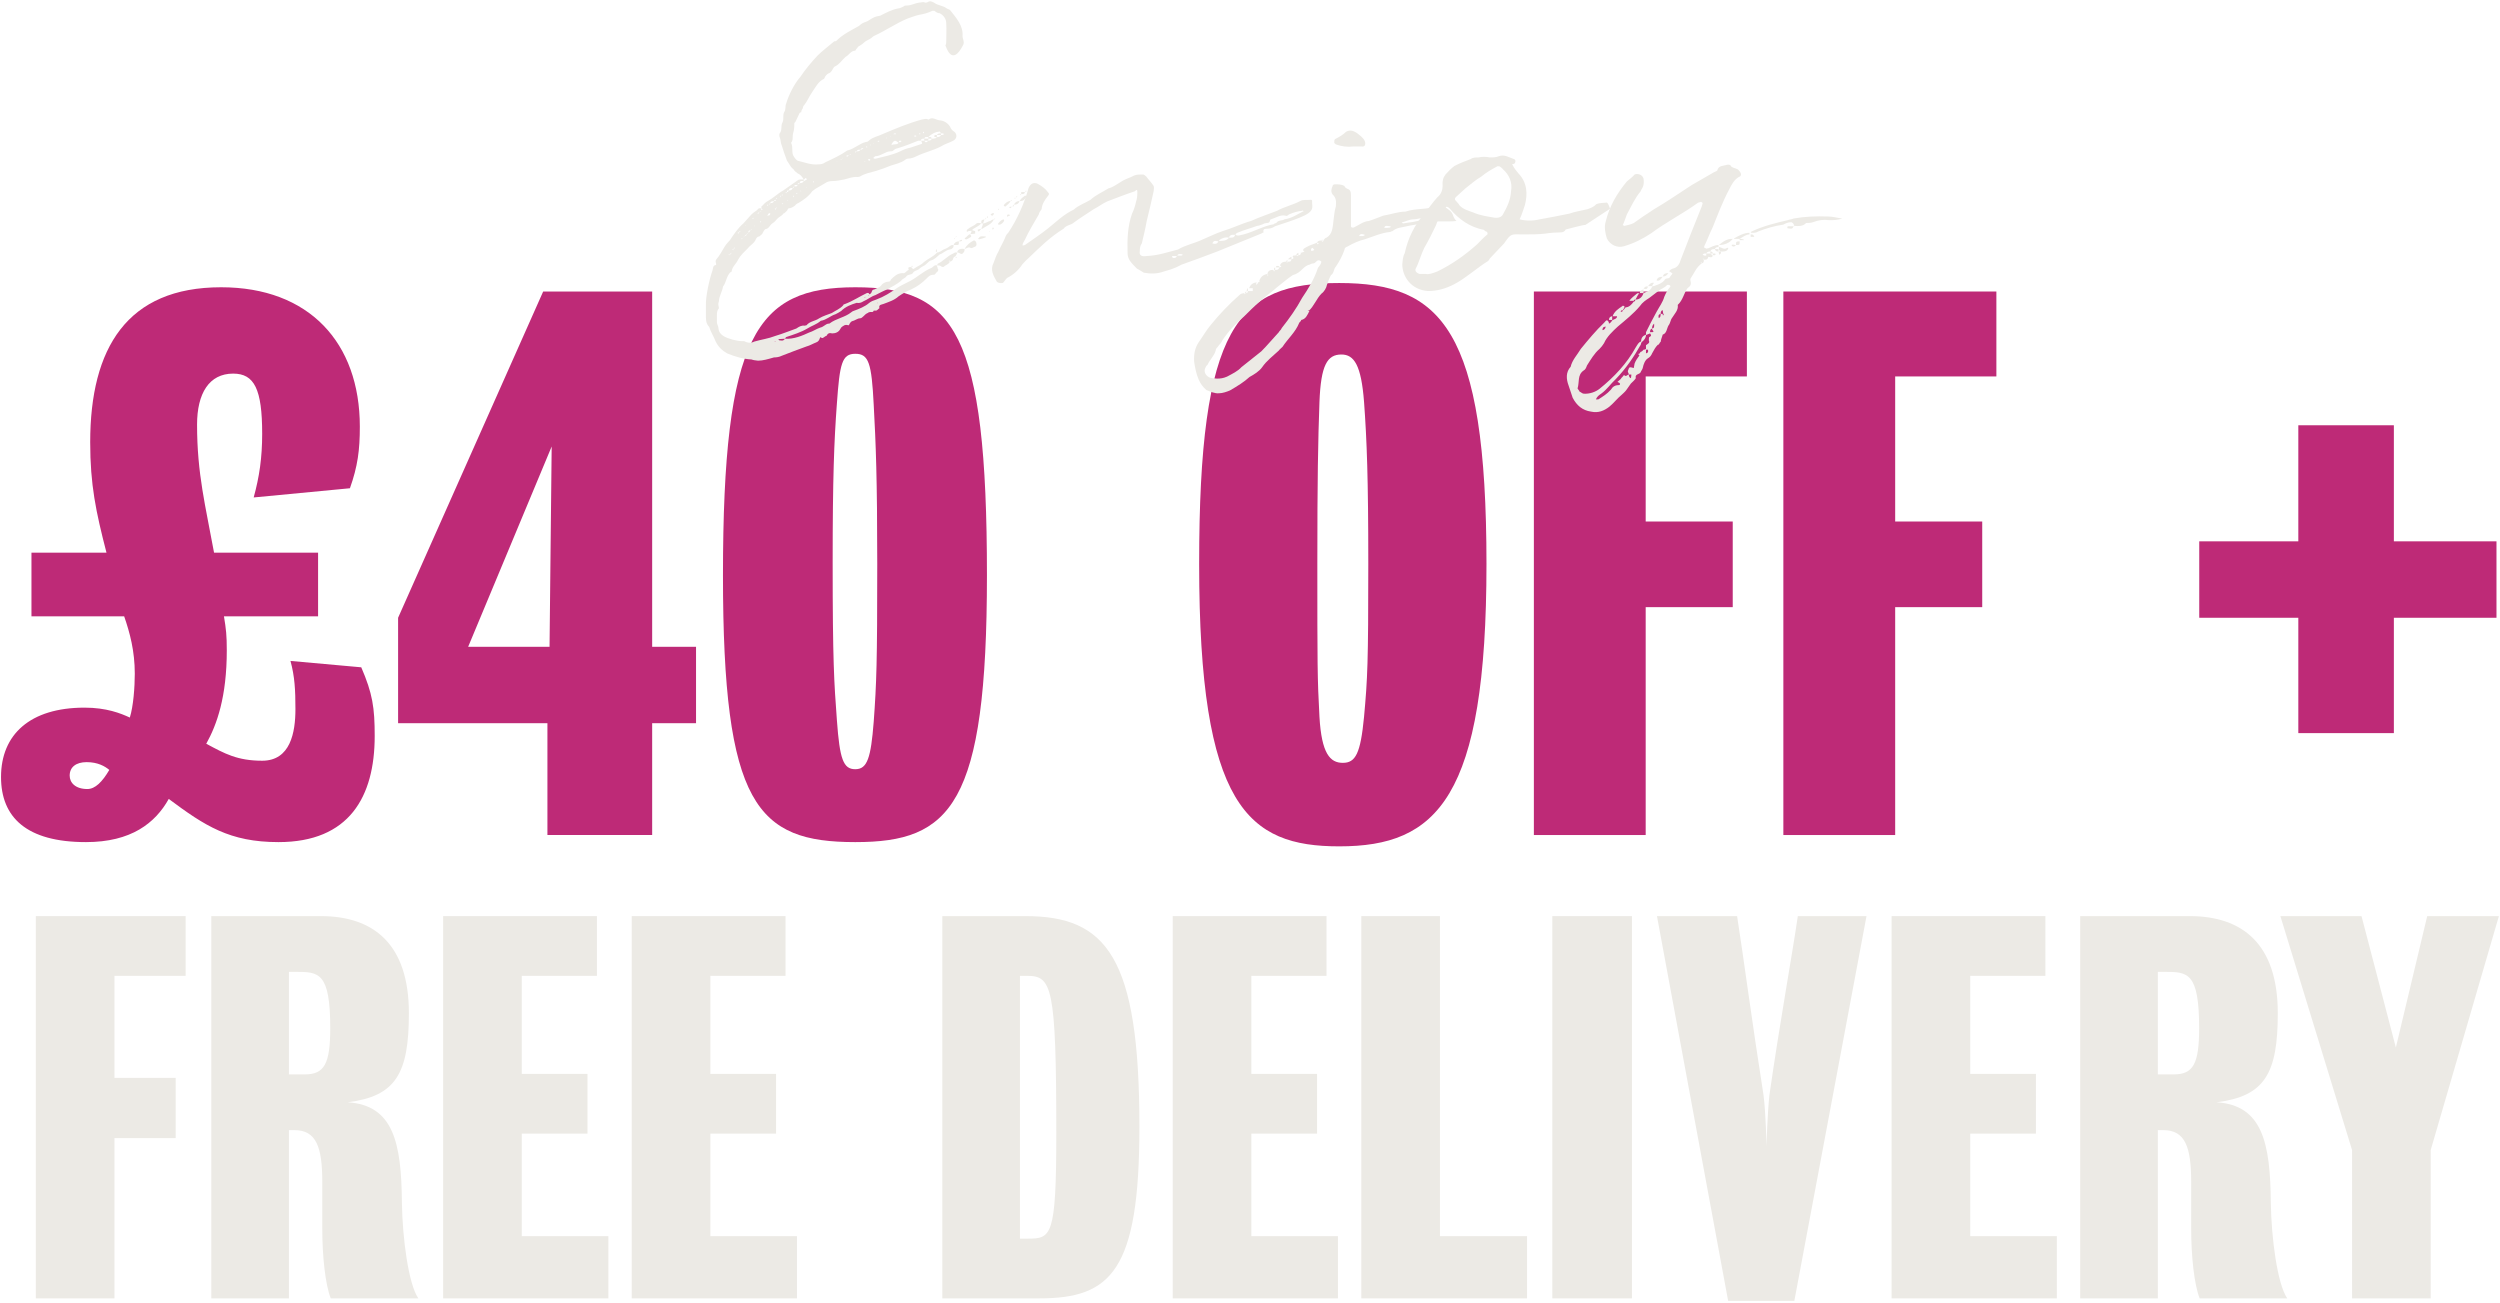
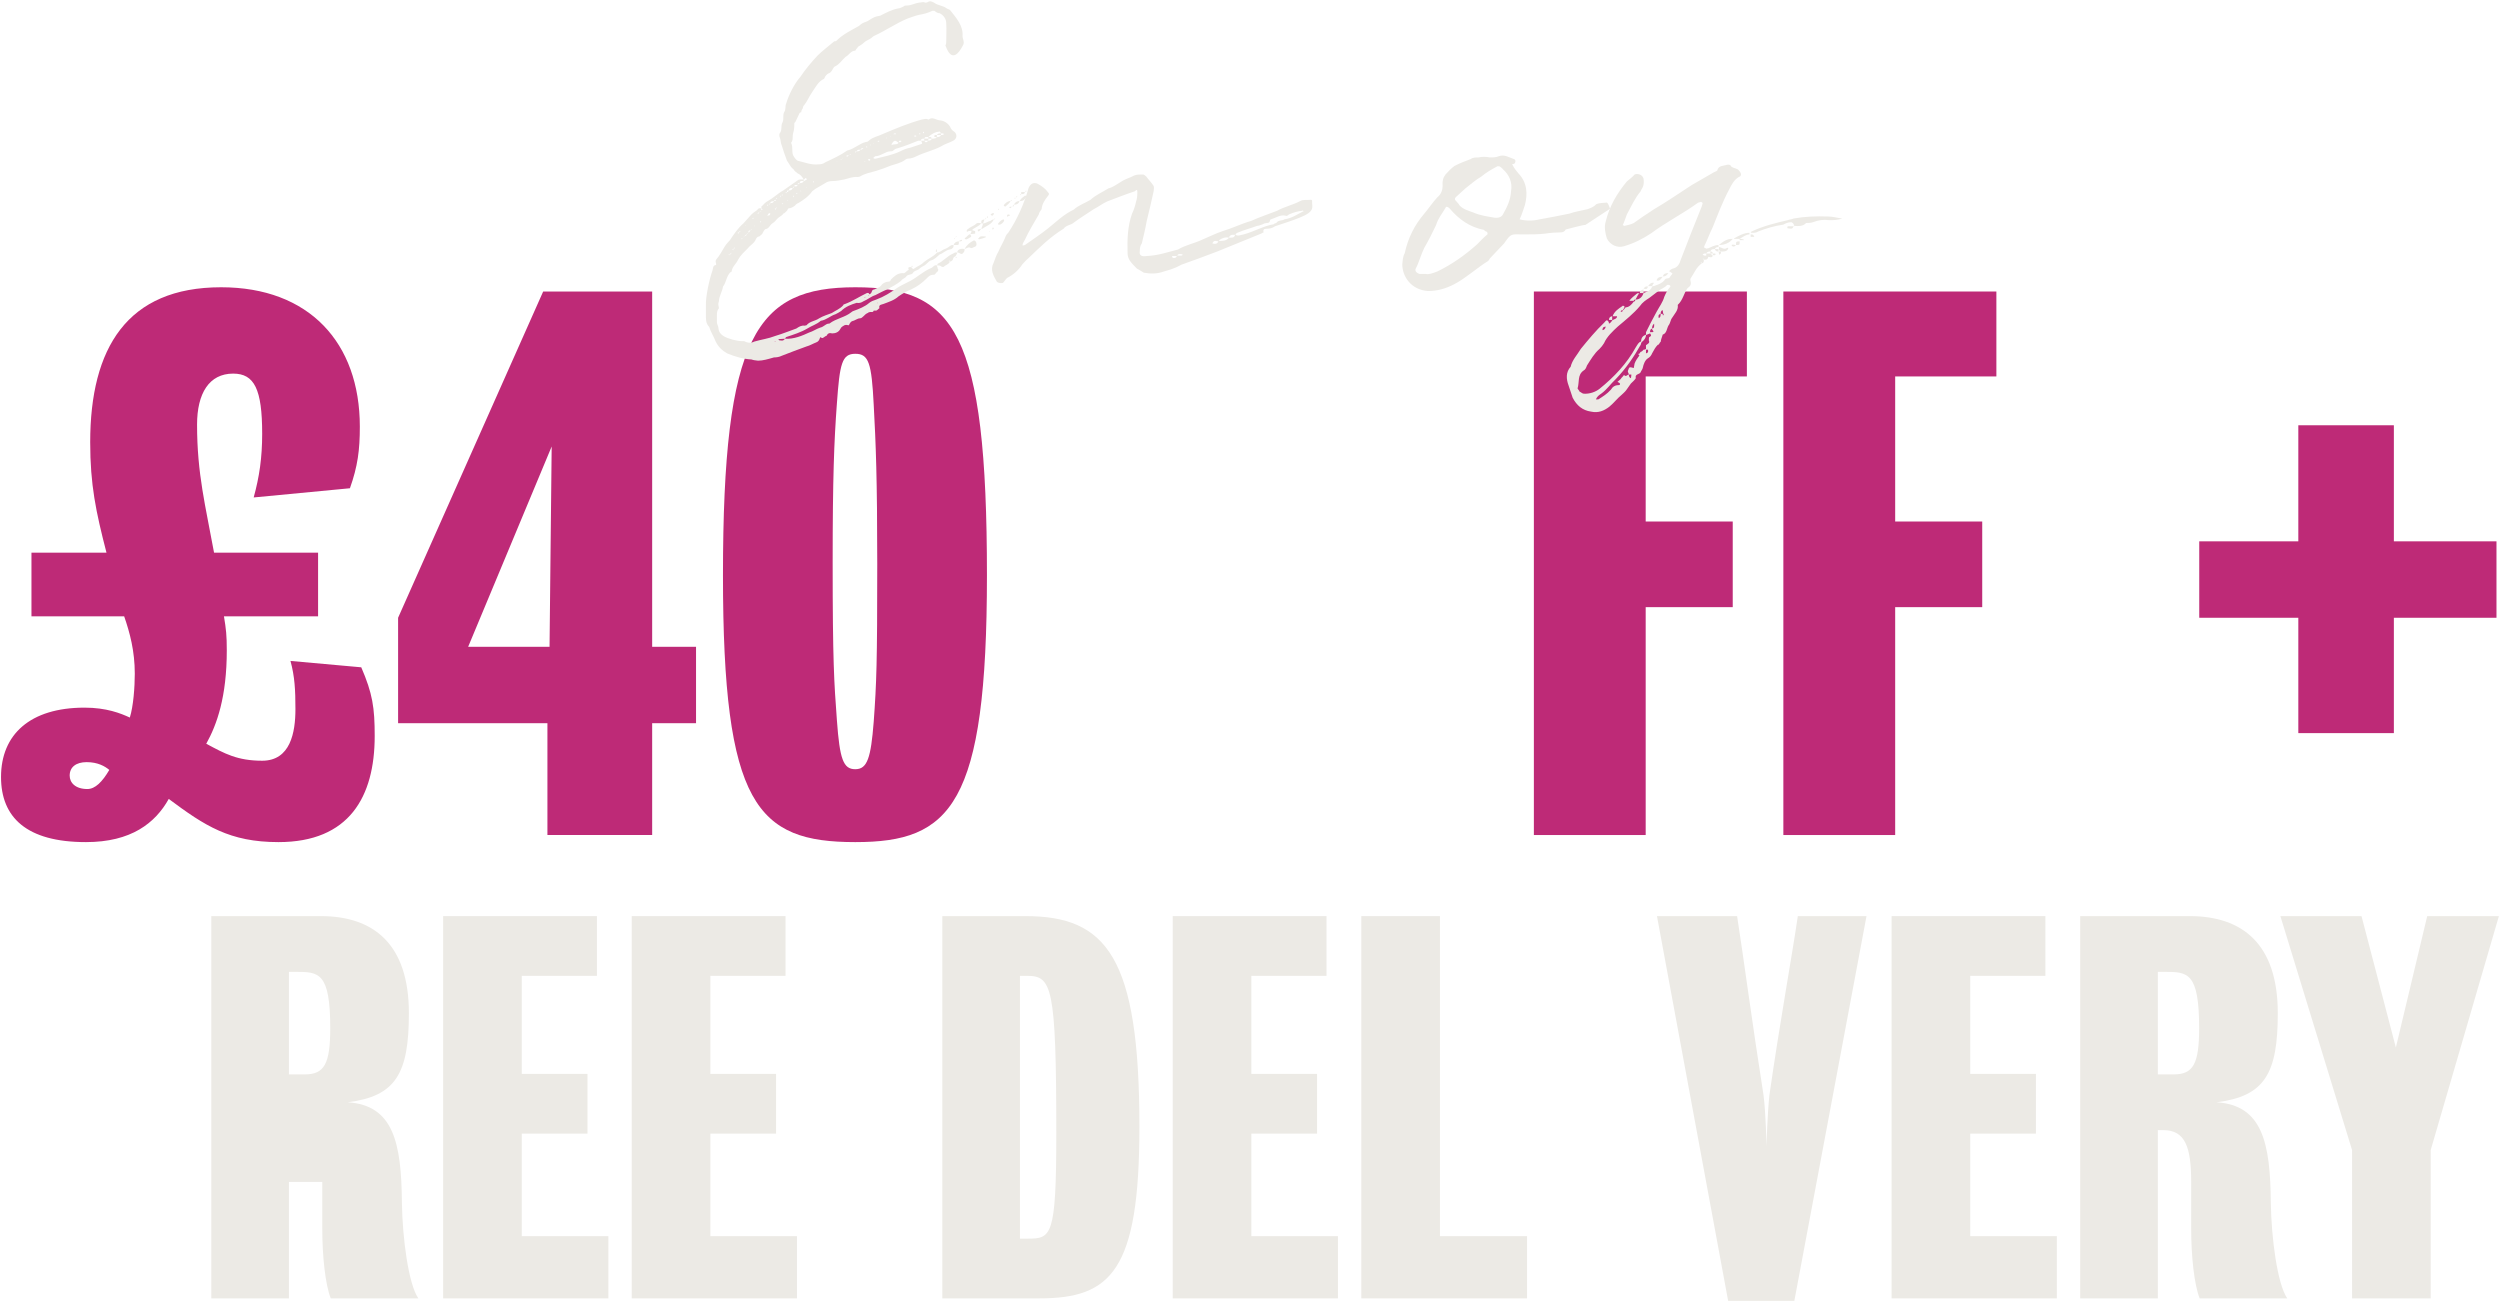
<svg xmlns="http://www.w3.org/2000/svg" width="491" height="256" viewBox="0 0 491 256" fill="none">
  <path d="M73.591 144.541C73.591 156.494 68.587 165.39 54.688 165.39C45.097 165.39 40.232 162.193 33.144 156.911C30.503 161.637 25.777 165.39 16.881 165.39C5.206 165.39 0.202 160.525 0.202 152.603C0.202 144.263 5.901 138.981 16.603 138.981C20.912 138.981 23.692 140.093 25.499 140.927C26.194 138.703 26.472 134.95 26.472 132.31C26.472 127.862 25.499 124.248 24.387 121.051H6.179V108.542H20.912C18.827 100.48 17.715 95.198 17.715 86.859C17.715 68.373 24.943 56.419 43.429 56.419C60.664 56.419 70.672 67.261 70.672 83.801C70.672 88.388 70.255 91.585 68.726 95.893L49.823 97.7C50.935 93.669 51.491 89.917 51.491 85.191C51.491 76.434 49.962 73.376 45.792 73.376C41.066 73.376 38.703 77.268 38.703 83.384C38.703 93.114 40.371 99.368 42.039 108.542H62.471V121.051H43.985C44.402 123.553 44.541 124.804 44.541 127.723C44.541 136.896 42.595 142.317 40.51 146.07C44.124 148.016 46.626 149.406 51.491 149.406C57.05 149.406 58.023 143.846 58.023 139.259C58.023 135.506 57.884 132.866 57.05 129.808L70.95 131.059C73.174 136.201 73.591 138.981 73.591 144.541ZM21.468 151.213C20.634 150.518 19.244 149.684 17.02 149.684C14.935 149.684 13.684 150.657 13.684 152.325C13.684 153.714 14.796 154.965 17.159 154.965C18.688 154.965 20.078 153.576 21.468 151.213Z" fill="#BE2A77" />
  <path d="M136.702 142.039H128.085V164H107.514V142.039H78.186V121.329L106.68 57.253H128.085V127.028H136.702V142.039ZM108.348 87.693L91.946 127.028H107.931L108.348 87.693Z" fill="#BE2A77" />
  <path d="M193.836 112.989C193.836 158.162 186.747 165.39 167.983 165.39C148.663 165.39 141.991 158.162 141.991 112.989C141.991 65.871 148.524 56.419 167.983 56.419C187.442 56.419 193.836 65.176 193.836 112.989ZM172.292 110.766C172.292 93.947 172.014 87.137 171.597 79.492C171.18 71.291 170.624 69.485 167.983 69.485C165.342 69.485 164.925 71.43 164.369 79.214C163.813 86.72 163.535 93.808 163.535 110.488C163.535 129.947 163.813 133.977 164.369 141.483C164.925 149.128 165.62 151.074 167.983 151.074C170.346 151.074 171.041 148.85 171.597 141.761C172.153 134.116 172.292 130.225 172.292 110.766Z" fill="#BE2A77" />
-   <path d="M291.944 110.766C291.944 156.772 282.215 166.224 263.034 166.224C245.104 166.224 235.513 158.44 235.513 110.766C235.513 63.925 243.019 55.585 263.034 55.585C283.049 55.585 291.944 64.62 291.944 110.766ZM268.733 110.766C268.733 93.947 268.455 86.581 267.899 78.936C267.343 71.709 265.953 69.624 263.451 69.624C260.671 69.624 259.42 71.709 259.142 78.936C258.864 86.581 258.725 94.086 258.725 110.766C258.725 130.225 258.725 133.282 259.142 140.788C259.559 148.016 261.227 149.823 263.729 149.823C266.231 149.823 267.204 148.016 267.899 140.788C268.594 133.143 268.733 130.225 268.733 110.766Z" fill="#BE2A77" />
  <path d="M343.088 73.932H323.212V102.426H340.309V119.244H323.212V164H301.252V57.253H343.088V73.932Z" fill="#BE2A77" />
  <path d="M392.089 73.932H372.213V102.426H389.309V119.244H372.213V164H350.252V57.253H392.089V73.932Z" fill="#BE2A77" />
  <path d="M490.309 121.329H470.155V143.985H451.391V121.329H431.932V106.318H451.391V83.523H470.155V106.318H490.309V121.329Z" fill="#BE2A77" />
-   <path d="M36.459 191.656H22.48V211.695H34.503V223.523H22.48V255H7.035V179.925H36.459V191.656Z" fill="#ECEAE5" />
-   <path d="M64.86 201.92C64.86 190.971 62.611 190.874 58.115 190.874H56.746V211.011H59.874C63.687 211.011 64.86 208.958 64.86 201.92ZM82.162 255H64.957C63.882 252.263 63.296 246.691 63.296 241.314V232.126C63.296 225.283 62.123 221.959 57.821 221.959H56.746V255H41.497V179.925H63.002C73.364 179.925 80.305 185.4 80.305 198.987C80.305 210.815 77.763 215.312 68.281 216.485C77.274 217.072 78.838 224.403 78.936 236.231C79.034 243.074 80.207 252.165 82.162 255Z" fill="#ECEAE5" />
+   <path d="M64.86 201.92C64.86 190.971 62.611 190.874 58.115 190.874H56.746V211.011H59.874C63.687 211.011 64.86 208.958 64.86 201.92ZM82.162 255H64.957C63.882 252.263 63.296 246.691 63.296 241.314V232.126H56.746V255H41.497V179.925H63.002C73.364 179.925 80.305 185.4 80.305 198.987C80.305 210.815 77.763 215.312 68.281 216.485C77.274 217.072 78.838 224.403 78.936 236.231C79.034 243.074 80.207 252.165 82.162 255Z" fill="#ECEAE5" />
  <path d="M119.486 255H87.032V179.925H117.238V191.656H102.477V210.913H115.381V222.644H102.477V242.781H119.486V255Z" fill="#ECEAE5" />
  <path d="M156.526 255H124.071V179.925H154.277V191.656H139.517V210.913H152.42V222.644H139.517V242.781H156.526V255Z" fill="#ECEAE5" />
  <path d="M223.782 221.275C223.782 249.624 218.21 255 204.134 255H185.072V179.925H201.397C217.331 179.925 223.782 187.941 223.782 221.275ZM207.457 222.644C207.457 193.611 206.578 191.656 201.69 191.656H200.321V243.27H201.788C206.48 243.27 207.457 242.976 207.457 222.644Z" fill="#ECEAE5" />
  <path d="M262.775 255H230.321V179.925H260.527V191.656H245.766V210.913H258.67V222.644H245.766V242.781H262.775V255Z" fill="#ECEAE5" />
  <path d="M299.912 255H267.36V179.925H282.805V242.781H299.912V255Z" fill="#ECEAE5" />
-   <path d="M320.518 255H304.877V179.925H320.518V255Z" fill="#ECEAE5" />
  <path d="M366.582 179.925L352.408 255.489H339.407L325.428 179.925H341.167C342.34 187.355 344.197 201.431 346.347 215.019C346.836 218.733 346.934 225.087 346.934 225.087C346.934 225.087 347.13 218.44 347.521 215.019C349.476 201.333 352.017 187.355 353.092 179.925H366.582Z" fill="#ECEAE5" />
  <path d="M403.964 255H371.51V179.925H401.716V191.656H386.955V210.913H399.858V222.644H386.955V242.781H403.964V255Z" fill="#ECEAE5" />
  <path d="M431.912 201.92C431.912 190.971 429.664 190.874 425.167 190.874H423.799V211.011H426.927C430.739 211.011 431.912 208.958 431.912 201.92ZM449.215 255H432.01C430.935 252.263 430.348 246.691 430.348 241.314V232.126C430.348 225.283 429.175 221.959 424.874 221.959H423.799V255H408.549V179.925H430.055C440.417 179.925 447.357 185.4 447.357 198.987C447.357 210.815 444.816 215.312 435.334 216.485C444.327 217.072 445.891 224.403 445.989 236.231C446.087 243.074 447.26 252.165 449.215 255Z" fill="#ECEAE5" />
  <path d="M490.781 179.925L477.389 225.869V255H461.944V225.869L447.867 179.925H463.801L470.546 205.732L476.705 179.925H490.781Z" fill="#ECEAE5" />
  <path d="M149.762 41.24C149.682 41.08 149.682 40.92 149.522 40.92C149.522 40.76 149.522 40.44 149.682 40.44C150.002 40.12 150.322 39.72 150.802 39.48C151.842 38.92 152.802 37.96 153.842 37.4L156.802 35.32C157.042 35.24 157.362 35.24 157.842 35.24C157.522 34.68 157.202 34.28 156.642 34.04C156.322 33.8 156.002 33.56 155.842 33.24C155.362 32.92 155.202 32.52 154.882 32.04L154.562 31.56C154.162 30.52 153.842 29.56 153.522 28.52C153.282 28.04 153.362 27.4 153.122 26.92C153.042 26.76 153.042 26.36 153.122 26.2C153.682 25.56 153.282 24.76 153.682 24.04C154.002 23.4 153.682 22.68 154.002 22.04C154.402 21.48 154.162 20.84 154.402 20.36C154.882 18.68 156.002 16.44 157.202 15.08C158.162 13.64 159.362 12.2 160.562 10.92C161.522 9.96 162.722 9.08 163.842 8.12C163.922 8.12 164.242 8.12 164.322 7.96C165.602 6.68 167.202 5.96 168.722 5.08C169.202 4.6 169.602 4.44 170.082 4.28C170.562 4.12 170.882 3.8 171.362 3.56C171.922 3.24 172.402 3.16 172.882 3.08C174.002 2.52 175.122 1.88 176.482 1.64C176.802 1.64 177.122 1.4 177.522 1.24C177.602 1.08 177.922 1.08 178.162 1.08C178.962 1.08 179.762 0.6 180.482 0.52C180.962 0.52 181.282 0.28 181.682 0.52C181.762 0.52 182.002 0.52 182.162 0.44C182.642 0.12 182.962 0.28 183.442 0.52C184.162 1.08 185.202 1.08 185.922 1.64C186.162 1.8 186.562 1.88 186.642 2.04C187.842 3.56 189.202 5.08 189.042 7.08C189.042 7.64 189.442 8.12 189.202 8.76C186.962 13.24 185.842 9.24 185.682 8.92C185.842 8.68 185.842 8.28 185.842 8.12C185.842 6.92 185.922 5.8 185.842 4.6C185.842 3.8 185.442 3.08 184.562 2.6C184.162 2.6 183.922 2.44 183.522 2.12H183.122C182.322 2.52 181.442 2.76 180.482 2.92C179.762 3.08 178.962 3.4 178.242 3.64C175.922 4.6 173.922 6.04 171.602 7.08C171.282 7.32 170.962 7.64 170.562 7.8C170.242 7.96 169.922 8.12 169.602 8.44C169.362 8.68 168.962 8.92 168.562 9.16C168.482 9.16 168.402 9.48 168.242 9.56C168.082 9.64 168.082 9.96 167.922 9.96C167.122 9.96 166.722 10.84 166.082 11.16C165.362 11.8 164.882 12.6 164.082 13C163.842 13.08 163.682 13.32 163.602 13.48C163.442 13.8 163.202 14.2 162.882 14.36C162.562 14.44 162.322 14.68 162.082 15C162.082 15.08 161.922 15.32 161.842 15.48C160.722 15.96 160.162 17.16 159.442 18.2C158.882 19 158.562 19.88 157.922 20.68C157.842 20.68 157.682 21 157.682 21.24C157.522 21.48 157.362 21.72 157.362 22.04C157.362 22.04 157.202 22.04 157.042 22.2L156.322 23.72C156.322 23.88 156.002 24.12 156.002 24.2C156.002 24.68 156.002 25.16 155.922 25.56C155.842 25.88 155.682 26.36 155.682 26.92C155.682 27.24 155.682 27.72 155.362 28.04C155.842 28.92 155.362 30.04 155.922 30.76C156.162 31.16 156.402 31.4 156.642 31.56C158.002 31.88 159.362 32.44 160.722 32.28C161.202 32.28 161.682 32.2 162.082 31.88C163.602 31.16 165.042 30.52 166.402 29.56C167.842 29.24 168.722 28.2 170.082 27.88C170.402 27.88 170.562 27.72 170.722 27.56C171.442 26.92 172.482 26.76 173.282 26.36C175.922 25.24 178.402 24.2 181.042 23.48C181.522 23.4 181.922 23.24 182.322 23.48H182.402C183.122 22.84 183.922 23.64 184.642 23.64C185.442 23.72 186.162 24.2 186.562 24.84C186.802 25.4 187.042 25.64 187.442 25.88C188.002 26.36 188.002 27.24 187.202 27.64C186.482 28.04 185.522 28.28 184.802 28.76C183.282 29.56 181.682 29.88 180.002 30.68C179.522 30.92 178.962 31.16 178.242 31.16C178.002 31.24 177.922 31.24 177.762 31.4C176.882 32.04 175.922 32.2 174.962 32.52C174.002 32.92 173.122 33.24 172.082 33.56C170.962 33.88 169.922 34.04 168.882 34.68C168.562 34.76 168.482 34.76 168.402 34.76C167.442 34.68 166.562 35.08 165.842 35.24C165.042 35.4 164.242 35.56 163.442 35.56C162.882 35.56 162.402 35.72 162.082 35.96L160.162 37.08L159.522 37.56C158.802 38.6 157.842 39.24 156.802 39.88C156.562 39.96 156.322 40.12 156.162 40.36C155.842 40.6 155.362 40.92 154.882 40.92C154.802 40.92 154.642 41.24 154.562 41.4C154.322 41.56 154.162 41.88 153.842 41.96C153.682 42.28 153.282 42.44 152.882 42.76C152.482 43.08 152.162 43.64 151.682 43.88C151.122 44.28 151.042 44.92 150.322 45C150.162 45.08 150.002 45.4 149.842 45.64C149.762 45.96 149.522 46.12 149.122 46.44C148.882 46.44 148.642 46.6 148.482 46.92C148.162 47.8 147.362 48.12 146.882 48.76C146.162 49.48 145.442 50.12 144.962 51C144.642 51.8 143.842 52.28 143.682 53.32C143.682 53.4 143.602 53.4 143.442 53.48C142.642 54.28 142.642 55.48 142.002 56.28C141.842 57.32 141.202 58.2 141.202 59.16C140.962 59.72 141.122 60.04 141.202 60.52C140.802 61 140.802 61.48 140.802 61.96V63.32C140.802 63.72 141.122 64.04 141.122 64.6C141.202 65.24 141.602 65.72 142.162 66.04C142.962 66.52 144.722 67 145.682 67H146.162C146.882 67.4 147.522 67.4 148.162 67.08C149.522 66.68 150.882 66.52 152.322 65.96C153.682 65.56 155.042 65 156.402 64.52C156.882 64.2 157.362 63.88 158.002 63.96C158.162 63.96 158.322 63.88 158.402 63.88C159.042 63.08 160.082 63.08 160.882 62.52C161.682 62.04 162.562 61.8 163.362 61.48C164.082 61 164.962 60.68 165.602 59.96C165.602 59.8 165.842 59.72 165.922 59.72C167.442 59.16 168.882 58.2 170.242 57.56C170.482 57.48 170.722 57.56 170.722 57.8C171.282 57.64 171.122 57.16 171.442 56.92C171.922 56.84 172.242 56.52 172.642 56.44C172.882 56.28 173.122 56.04 173.282 55.8C173.602 55.56 174.002 55.32 174.482 55.32C174.802 55.32 174.882 55.16 174.962 54.92C175.602 54.28 176.242 53.64 177.282 53.64C177.762 53.8 178.002 53.16 178.482 53C178.162 52.28 178.802 52.52 178.962 52.44C179.122 52.76 179.442 52.92 179.522 52.76C180.162 52.28 180.962 52.04 181.442 51.48C182.322 50.76 183.282 50.44 184.002 49.64C184.162 49.48 184.322 49.64 184.482 49.48C184.802 49.4 185.202 49 185.522 48.92C186.002 48.76 186.322 48.52 186.642 48.28C186.802 48.12 187.042 48.12 187.282 48.12C187.282 48.44 187.282 48.6 187.042 48.76C186.962 48.92 186.642 49 186.482 49C185.682 49.16 185.202 49.8 184.562 49.96C184.002 50.44 183.522 51 182.802 51.16C182.322 51.32 181.922 52.04 181.282 52.28C180.962 52.44 180.642 52.68 180.402 52.92C180.002 53.16 179.522 53.16 179.282 53.64C178.962 54.04 178.402 53.8 178.002 54.28C177.762 54.68 177.282 54.68 176.962 55.16C176.162 55.8 175.282 56.28 174.242 56.84C173.442 57.16 172.722 57.56 171.922 57.96C171.122 58.2 170.402 58.84 169.602 59.16C169.122 59.48 168.722 59.56 168.242 59.48C167.202 59.8 166.082 60.2 165.202 61.08C164.882 61.32 164.402 61.56 164.082 61.72C163.042 62.04 162.322 62.84 161.202 63C160.402 63.72 159.442 63.96 158.562 64.52C157.362 65.24 155.842 65.72 154.402 66.2C154.322 66.2 154.322 66.36 154.162 66.52C155.842 66.68 157.682 65.88 158.882 65.32C159.682 65.08 160.322 64.6 161.042 64.36C161.842 64.2 162.242 63.48 162.882 63.56C164.242 62.52 165.922 62.36 167.202 61.32C167.362 61.16 167.442 61.16 167.602 61.08C168.722 60.68 169.922 60.2 170.722 59.48C171.122 59.16 171.602 59 172.082 58.84C173.602 58.28 174.882 57.48 176.242 56.52C176.962 56.04 177.922 55.64 178.802 55.16C180.162 54.44 181.282 53.32 182.802 52.68C183.282 52.52 183.442 51.96 184.002 52.12C184.002 52.28 184.162 52.52 184.162 52.76C184.322 52.92 184.322 53 184.162 53.32C183.922 53.4 183.682 53.96 183.442 53.96C182.642 53.96 182.402 54.28 182.002 54.68C181.122 55.56 180.162 56.28 178.962 56.84C178.162 57.16 177.282 57.64 176.482 58.2C175.602 59 174.482 59.32 173.442 59.72C173.282 59.8 172.482 59.8 172.722 60.52C172.482 60.68 172.242 61.08 171.922 61H171.602C171.442 61.48 171.122 61.16 170.722 61.32C170.562 61.32 170.482 61.48 170.402 61.48C169.762 61.72 169.442 62.52 168.882 62.52C168.402 62.52 167.842 63 167.362 63.08C167.122 63.16 166.882 63.48 166.722 63.88C166.402 63.88 166.242 63.72 165.842 63.88C165.602 64.04 165.202 64.2 165.042 64.6C164.722 65.24 164.082 65.48 163.442 65.48C162.882 65.32 162.562 65.48 162.322 65.96C161.922 66.04 161.682 66.52 161.362 66.36C161.202 66.2 161.042 66.2 161.042 66.36C160.882 66.84 160.722 67.08 160.322 67.24C159.682 67.48 159.042 67.88 158.402 68.04C156.802 68.6 155.202 69.24 153.522 69.88C153.042 70.12 152.482 70.2 152.002 70.2C150.882 70.52 149.842 70.84 148.882 70.84C148.322 70.76 148.002 70.76 147.602 70.6C146.002 70.52 144.322 70.04 142.802 69.4C141.842 68.84 141.122 68.2 140.562 67.08C140.162 66.04 139.602 65.24 139.282 64.2C138.562 63.48 138.642 62.52 138.642 61.72V59.96C138.562 58.44 139.282 54.92 139.922 53.16C140.082 52.76 139.922 52.12 140.642 52.04V51.8C140.562 51.48 140.482 51.32 140.642 51C141.282 50.28 141.842 49.24 142.322 48.44C142.642 47.88 143.122 47.48 143.362 47.16C144.162 45.96 144.962 44.76 146.002 43.88L147.362 42.36C147.682 41.96 148.242 41.56 148.722 41.24C148.882 40.92 149.122 40.84 149.522 40.92V41.24H149.762ZM171.922 30.68C171.922 30.68 171.762 30.76 171.602 30.92C171.602 30.92 171.442 31.08 171.602 31.08C171.602 31.08 171.602 31.16 171.762 31.16H172.002C173.602 30.76 175.282 30.44 176.802 29.72C177.442 29.4 178.002 29.16 178.802 29L180.962 28.28C181.282 28.2 180.962 27.88 180.962 27.72C180.802 27.72 180.802 27.64 180.802 27.64H180.322C178.962 28.2 177.522 28.76 176.162 29.16C175.922 29.16 175.602 29.4 175.442 29.56C175.282 29.72 175.122 29.72 174.882 29.72C173.922 29.72 172.962 30.68 171.922 30.68ZM186.322 51.32C186.482 51.32 186.482 51.32 186.562 51.4C186.322 51.96 185.682 52.04 185.282 52.44C185.202 52.44 184.962 52.44 184.802 52.28C184.562 52.12 184.322 52.12 184.002 52.12C184.002 52.04 184.162 51.96 184.162 51.8C185.282 51.32 186.002 50.28 187.202 49.8C187.442 49.64 187.682 49.48 188.002 49.64C188.002 49.8 187.842 49.96 187.682 50.28C187.442 50.44 187.282 50.52 187.202 50.76C187.202 51 186.962 51.32 186.562 51.4C186.562 51.32 186.562 51 186.322 51.32ZM191.522 45.88C191.042 45.96 190.802 45.96 190.562 45.96C190.722 45.8 190.802 45.56 190.802 45.32C190.562 45.32 190.402 45.4 190.162 45.4C190.082 45.48 190.002 45.64 189.842 45.4C189.842 45.24 190.002 45 190.082 45C190.562 44.6 191.042 44.44 191.522 44.12C191.842 43.72 192.242 43.72 192.722 43.88C192.322 44.36 191.682 44.6 191.202 44.92C191.042 45 190.962 45.08 190.962 45.24C191.122 45.24 191.282 45.32 191.522 45.4V45.88ZM191.202 47.24C191.522 47.16 191.522 47.4 191.682 47.48C191.842 47.96 191.842 48.28 191.522 48.44C191.202 48.52 190.802 48.92 190.482 48.6C190.162 48.52 189.842 48.76 189.442 48.92C189.842 48.12 190.482 47.64 191.202 47.24ZM192.722 43.88C192.722 43.24 192.722 43.24 193.362 43.08C193.202 43.4 193.202 43.64 193.042 43.88C193.602 43.88 194.002 43.48 194.482 43.4C194.722 43.24 194.962 43.08 195.202 43.08C194.722 44.12 193.682 44.36 192.962 44.92H192.722C192.882 44.44 193.042 44.28 193.042 43.88H192.722ZM184.002 26.92C184.322 26.92 184.642 26.92 184.802 26.52H184.002C184.162 26.2 184.482 26.2 184.802 26.2C184.642 25.88 184.562 25.72 184.322 25.88C183.842 25.88 183.042 26.2 182.322 26.92C182.482 26.92 182.962 26.76 182.962 27.24C183.122 27.24 183.442 27.24 183.682 27.16C183.842 27.16 183.922 27 184.002 26.92H183.682C183.522 26.92 183.522 26.76 183.442 26.76C183.522 26.68 183.522 26.52 183.682 26.52H184.002V26.92ZM188.002 49.48C188.162 48.92 188.802 48.76 189.442 48.92C189.442 49.16 189.442 49.4 189.202 49.64C188.962 49.96 188.802 49.96 188.322 49.64C188.162 49.64 188.002 49.64 188.002 49.48ZM201.522 38.44L201.682 38.6C201.282 39.08 201.042 39.56 200.242 39.48C200.562 38.92 200.882 38.76 201.282 38.44H201.522ZM175.122 28.28V28.52C175.442 28.2 176.242 28.52 176.482 28.04C176.242 27.88 176.002 27.64 175.762 27.64C175.442 27.72 175.282 28.04 175.122 28.28ZM197.042 43.08C197.122 43.08 197.122 43.08 197.202 43.24V43.4C197.042 43.64 196.722 44.12 196.242 44.12H196.082L196.002 43.96C196.242 43.64 196.562 43.24 197.042 43.08ZM189.522 46.76C190.002 46.44 190.082 46.12 190.562 45.96C190.562 46.12 190.562 46.12 190.722 46.28C190.722 46.44 190.802 46.6 190.562 46.6C190.322 46.76 190.082 46.92 189.842 47H189.682C189.442 46.92 189.442 46.92 189.522 46.76ZM198.482 39.48C198.242 39.96 197.842 40.2 197.602 40.44C197.522 40.6 197.362 40.6 197.202 40.44C197.122 40.44 197.122 40.36 197.202 40.2C197.522 39.88 197.842 39.48 198.482 39.48ZM187.842 48.12H187.282C187.442 47.64 187.842 47.4 188.322 47.4C188.322 48.12 188.322 48.12 187.842 48.12ZM193.522 46.44H193.602V46.6C193.202 46.76 192.722 46.92 192.322 47H192.242C192.082 46.92 192.082 46.76 192.242 46.76C192.482 46.28 192.962 46.44 193.522 46.44ZM182.322 26.92C181.922 26.92 181.682 26.76 181.522 27.24H182.322V27.64C182.482 27.56 182.962 27.64 182.962 27.24H182.322V26.92ZM199.122 40.2C199.362 39.72 199.762 39.48 200.242 39.48C200.082 39.96 199.762 40.2 199.122 40.2ZM181.522 27.64V27.24C181.282 27.24 180.962 27.16 180.802 27.64H181.522C181.762 28.04 181.922 28.04 182.322 27.64H181.522ZM153.042 66.84C153.362 66.84 153.842 67.08 154.162 66.52C153.842 66.52 153.362 66.6 153.042 66.6C152.882 66.6 152.882 66.6 152.882 66.68L153.042 66.84ZM201.282 37.72C201.282 38.12 200.882 38.12 200.562 38.12V37.72H201.282ZM155.682 36.92C155.282 36.92 155.042 36.92 154.882 37.4C155.202 37.4 155.522 37.4 155.682 36.92ZM157.842 35.56C157.362 35.56 157.202 35.4 157.042 35.96C157.362 35.96 157.682 35.96 157.842 35.56ZM194.882 42.36C194.722 42.28 194.562 42.28 194.562 42.12C194.722 41.96 194.882 41.88 194.962 41.88C194.962 41.72 195.202 41.88 195.202 41.96C195.202 42.12 194.962 42.36 194.882 42.36ZM157.842 35.24V35.56C157.922 35.56 158.002 35.56 158.162 35.4C158.322 35.4 158.562 35.32 158.402 35.24C158.322 34.68 158.162 35.08 157.922 35.24H157.842ZM192.082 45.4C192.002 45.24 192.002 45.08 192.082 45.08L192.722 44.92L192.322 45.4C192.242 45.48 192.082 45.4 192.082 45.4ZM152.002 39.48C151.762 39.56 151.362 39.48 151.282 39.88C151.682 39.88 151.842 39.88 152.002 39.48ZM151.042 41.88C150.882 41.96 150.802 42.28 150.642 42.36C150.802 42.36 151.042 42.28 151.122 42.28C151.282 42.12 151.282 41.96 151.282 41.88H151.042ZM198.002 42.12C198.082 42.12 198.242 42.12 198.402 42.28L198.242 42.36C198.082 42.44 198.002 42.44 197.842 42.6C197.842 42.44 197.762 42.44 197.762 42.36C197.842 42.28 197.842 42.12 198.002 42.12ZM185.042 26.2H184.802V26.52H185.042C185.202 26.52 185.282 26.36 185.442 26.36C185.282 26.2 185.202 26.2 185.042 26.2ZM168.962 29.4C168.562 29.4 168.402 29.4 168.242 29.72C168.482 29.72 168.882 29.72 168.962 29.4ZM156.642 36.36C156.402 36.36 156.002 36.2 156.002 36.6C156.322 36.6 156.562 36.68 156.642 36.36ZM188.722 47.4H188.322C188.482 47.24 188.562 47.16 188.722 47.16C188.722 47 188.962 47.16 188.962 47.24C188.962 47.24 188.802 47.4 188.722 47.4ZM176.642 27.64C176.642 27.72 176.482 27.88 176.482 27.88C176.642 27.88 176.802 28.04 176.882 27.88C176.882 27.88 176.962 27.72 177.122 27.72C176.962 27.72 176.962 27.64 176.962 27.64H176.642ZM170.722 31.24C170.562 31.24 170.562 31.24 170.482 31.4C170.562 31.4 170.562 31.56 170.722 31.56C170.882 31.56 170.882 31.4 170.962 31.4C170.882 31.4 170.882 31.24 170.722 31.24ZM183.922 49H184.002V49.48C183.842 49.48 183.682 49.4 183.842 49.16C183.842 49 183.842 49 183.922 49ZM198.242 40.76C198.242 40.76 198.242 40.6 198.402 40.6H198.722C198.562 40.76 198.562 40.84 198.482 40.84C198.402 40.92 198.242 40.84 198.242 40.76ZM169.202 29.16L168.962 29.4C169.122 29.4 169.202 29.4 169.442 29.24H169.602C169.442 29.16 169.362 29 169.202 29.16ZM147.362 45.24C147.122 45.24 146.962 45.4 146.962 45.64C147.202 45.64 147.202 45.48 147.362 45.24ZM154.882 37.4C154.642 37.4 154.562 37.4 154.562 37.72C154.802 37.72 154.882 37.56 154.882 37.4ZM194.882 44.92L195.042 44.6C195.042 44.76 195.202 44.92 195.202 44.92C195.042 45 195.042 45.08 194.962 45.08C194.962 45.08 194.882 45 194.882 44.92ZM179.522 26.68V26.76C179.682 26.76 179.762 26.92 179.922 26.76C180.002 26.76 180.002 26.68 179.922 26.68C179.762 26.52 179.682 26.68 179.522 26.68ZM175.922 26.2C175.762 26.2 175.602 26.2 175.442 26.36H176.002C175.922 26.36 175.922 26.2 175.922 26.2ZM166.402 30.52C166.242 30.52 166.242 30.68 166.242 30.68L166.402 30.76L166.722 30.52H166.402ZM152.402 39.24C152.162 39.24 152.002 39.4 152.002 39.48C152.322 39.48 152.402 39.4 152.402 39.24ZM146.642 45.96L146.162 46.44C146.482 46.28 146.642 46.28 146.642 45.96ZM157.042 35.96C156.802 35.96 156.642 36.04 156.642 36.2C156.882 36.2 157.042 36.04 157.042 35.96ZM198.882 40.6C198.882 40.36 199.042 40.2 199.122 40.2C199.122 40.44 199.042 40.6 198.882 40.6ZM194.002 42.44C194.082 42.76 194.002 42.76 193.842 42.76C193.842 42.6 193.842 42.6 194.002 42.44ZM145.122 45.64C144.962 45.64 144.802 45.64 144.962 45.88C145.122 45.8 145.122 45.8 145.122 45.64ZM172.642 27.64C172.482 27.64 172.402 27.72 172.402 27.72V27.88C172.482 27.88 172.642 27.72 172.722 27.72L172.642 27.64ZM149.122 41.72C148.882 41.72 148.882 41.88 148.722 41.96C148.962 41.96 149.122 41.88 149.122 41.72ZM201.522 37.4C201.682 37.72 201.522 37.56 201.362 37.72C201.362 37.56 201.522 37.4 201.522 37.4ZM181.442 25.88C181.282 25.88 181.282 26.04 181.282 26.04V26.2C181.522 26.04 181.522 26.04 181.442 25.88ZM168.242 29.72C168.082 29.72 167.842 29.72 168.082 30.04C168.082 29.88 168.082 29.88 168.242 29.72ZM180.642 26.2C180.642 26.2 180.482 26.2 180.482 26.36H180.642C180.802 26.36 180.802 26.2 180.642 26.2ZM150.882 40.2C150.802 40.2 150.482 40.2 150.802 40.44C150.802 40.44 150.882 40.36 150.882 40.2ZM155.842 38.76C155.922 38.6 155.922 38.6 155.922 38.44C155.842 38.44 155.682 38.44 155.842 38.76ZM155.922 36.6C155.842 36.68 155.682 36.84 155.682 36.92C155.842 36.92 155.922 36.84 155.922 36.6ZM152.322 41.24C152.322 41.08 152.322 41.08 152.402 40.92C152.322 40.92 152.002 40.92 152.322 41.24ZM179.282 52.28C179.122 52.44 179.122 52.44 178.962 52.44C178.962 52.44 179.122 52.28 179.122 52.12C179.122 52.28 179.282 52.28 179.282 52.28ZM188.002 50.52C187.682 50.68 187.682 50.6 187.682 50.44C187.682 50.44 187.842 50.44 188.002 50.52ZM199.762 38.44C199.842 38.76 199.602 38.76 199.522 38.76C199.602 38.76 199.602 38.6 199.762 38.44ZM159.842 35.56L159.682 35.72C159.682 35.88 159.842 35.88 159.842 35.72C159.922 35.72 159.842 35.72 159.842 35.56ZM143.602 49.64C143.442 49.8 143.442 49.96 143.362 49.96C143.442 49.96 143.682 49.96 143.602 49.64ZM145.362 45.4C145.202 45.4 145.202 45.48 145.202 45.64C145.362 45.48 145.442 45.64 145.362 45.4ZM156.402 38.12C156.562 37.96 156.642 38.12 156.562 37.88C156.402 37.88 156.402 37.96 156.402 38.12ZM170.242 28.76C170.242 28.76 170.082 28.76 170.082 28.92H170.242C170.402 28.92 170.402 28.92 170.242 28.76ZM148.002 42.76C147.842 42.92 147.682 42.76 147.842 43C148.002 42.92 148.002 42.92 148.002 42.76ZM199.362 39.08C199.122 38.84 199.282 38.84 199.442 38.84C199.442 38.92 199.362 39 199.362 39.08ZM154.562 37.72C154.402 37.72 154.162 37.72 154.402 37.96C154.402 37.88 154.402 37.88 154.562 37.72ZM149.362 43.72C149.362 43.64 149.362 43.64 149.522 43.48C149.362 43.48 149.122 43.48 149.362 43.72ZM200.562 38.12C200.562 38.2 200.562 38.2 200.402 38.36C200.242 38.12 200.562 38.12 200.562 38.12ZM193.682 42.76C193.682 43 193.602 43.08 193.522 43.08C193.522 42.92 193.602 42.76 193.682 42.76ZM153.362 38.44C153.282 38.44 153.122 38.44 153.282 38.76C153.282 38.6 153.362 38.6 153.362 38.44ZM151.282 39.88C151.122 39.96 151.122 40.12 151.042 40.2C151.122 40.2 151.282 40.12 151.282 39.88ZM198.562 39.24C198.882 39.48 198.562 39.48 198.482 39.48C198.482 39.4 198.562 39.4 198.562 39.24ZM196.082 41.24L196.002 41.08C196.082 41.08 196.082 41.08 196.082 40.92C196.082 41.08 196.242 41.08 196.242 41.08L196.082 41.24ZM144.162 48.6C144.162 48.6 144.162 48.76 144.082 48.92C144.162 48.76 144.482 48.76 144.162 48.6ZM153.682 40.12L153.842 39.96H153.522L153.682 40.12ZM153.682 38.2C153.522 38.2 153.522 38.36 153.522 38.36C153.682 38.36 153.842 38.44 153.682 38.2ZM144.082 48.92C144.002 48.92 143.682 48.92 144.002 49.16C144.002 49 144.002 49 144.082 48.92ZM143.362 49.96C143.202 49.96 142.962 49.96 143.202 50.12L143.362 49.96ZM152.482 38.84C152.482 38.92 152.482 39.08 152.402 39.08C152.482 39.08 152.802 39.08 152.482 38.84ZM187.442 47C187.282 46.76 187.522 46.76 187.522 46.76C187.522 46.76 187.522 46.92 187.442 47ZM149.522 41.4L149.122 41.56C149.362 41.56 149.522 41.48 149.522 41.4ZM145.842 46.76C145.682 46.76 145.602 46.76 145.682 47C145.682 46.92 145.842 46.76 145.842 46.76ZM195.202 43.08C195.202 43 195.362 42.92 195.362 42.92C195.602 43.08 195.362 43 195.202 43.08ZM165.362 31.24C165.202 31.24 164.962 31.24 165.202 31.4C165.202 31.4 165.202 31.24 165.362 31.24ZM147.682 45C147.602 45 147.522 45.08 147.362 45.24C147.522 45.24 147.602 45.08 147.682 45ZM146.962 45.64C146.882 45.8 146.722 45.88 146.642 45.96C146.882 45.88 146.882 45.88 146.962 45.64ZM166.962 30.2C166.962 30.28 166.882 30.44 166.882 30.44C166.962 30.44 167.122 30.52 166.962 30.2ZM152.482 40.76C152.482 40.76 152.402 40.84 152.402 40.92C152.482 40.84 152.802 40.92 152.482 40.76ZM187.842 46.44H187.922C187.842 46.52 187.762 46.6 187.682 46.6C187.682 46.6 187.682 46.44 187.842 46.44ZM170.962 28.36C170.882 28.36 170.882 28.52 170.882 28.52C170.962 28.68 170.962 28.52 170.962 28.52V28.36ZM157.202 37.56H157.362L157.202 37.4V37.56ZM154.642 39.4H154.802L154.642 39.24V39.4ZM174.082 27V27.16H174.242L174.082 27ZM169.922 58.28L169.762 58.44H169.922V58.28ZM194.242 45.4H194.322L194.482 45.48H194.322C194.242 45.48 194.242 45.48 194.242 45.4ZM152.162 67.08C152.402 67.08 152.402 67 152.162 67V67.08ZM165.442 30.92C165.442 31.08 165.442 31.16 165.362 31.16C165.442 31.16 165.522 31.16 165.442 30.92ZM148.242 44.28C148.162 44.36 148.162 44.44 148.162 44.44C148.162 44.44 148.322 44.44 148.242 44.28ZM171.602 28.04C171.602 28.04 171.602 28.2 171.442 28.2H171.602V28.04ZM169.922 31.72C169.922 31.72 169.762 31.72 169.762 31.8H169.922V31.72ZM170.562 58.04L170.642 57.96C170.482 57.96 170.402 57.88 170.562 58.04ZM158.322 36.84H158.402L158.322 36.68V36.84ZM174.882 26.68L174.802 26.76H174.962L174.882 26.68ZM146.162 46.44L146.002 46.6C146.162 46.6 146.162 46.44 146.162 46.44ZM172.402 59.56V59.48H172.242L172.402 59.56ZM146.482 44.28L146.322 44.36H146.482V44.28ZM187.522 46.76C187.602 46.76 187.682 46.76 187.682 46.68V46.76H187.522ZM164.402 31.72L164.322 31.8H164.402V31.72Z" fill="#ECEAE5" />
  <path d="M257.695 39.48C257.615 40.6 258.495 41.48 255.215 42.76C253.615 43.4 252.095 43.88 250.415 44.44C249.855 44.84 249.295 44.92 248.815 44.92C248.255 44.92 248.015 45.08 248.175 45.64C248.175 45.64 247.935 45.72 247.695 45.88L239.055 49.4C236.735 50.28 234.175 51.24 232.095 51.96C230.815 52.68 229.695 53 228.575 53.32C227.295 53.8 226.015 53.8 224.655 53.56C224.335 53.32 223.695 53 223.295 52.76C222.895 52.36 222.255 51.72 221.935 51.24C221.615 50.76 221.455 50.28 221.455 49.72C221.375 47.08 221.455 44.44 222.335 41.96C222.735 41.16 222.975 40.28 223.135 39.56C223.295 39.16 223.375 38.44 223.375 37.8C223.375 37.24 223.295 37.16 222.895 37.56C220.975 38.2 219.135 38.92 217.455 39.56C216.415 40.04 215.775 40.6 214.815 41.08C213.535 41.96 212.175 42.76 210.895 43.72C210.415 44.2 209.375 44.2 208.895 44.92C206.255 46.52 204.095 48.68 201.935 50.76C201.535 51.08 201.135 51.56 200.815 51.88C200.095 53 199.055 53.96 197.775 54.6C197.455 54.92 197.295 55.24 196.975 55.56C196.735 55.64 196.095 55.64 195.775 55.32C195.135 54.2 194.415 53 195.135 51.64C195.375 51 195.695 50.04 196.095 49.4C196.495 48.44 196.975 47.72 197.375 46.76C197.455 46.52 197.615 46.04 198.015 45.72C199.775 43.08 201.135 40.04 202.015 36.92C202.415 36.04 202.975 35.8 203.695 36.04C204.575 36.52 205.295 37 205.855 37.8C206.175 38.12 205.935 38.28 205.855 38.44C205.215 39.24 204.655 40.04 204.575 41.08C204.335 41.4 204.095 41.72 204.015 42.12C203.055 43.8 202.015 45.48 201.295 47.08C201.135 47.4 200.815 47.8 200.815 48.2C200.975 48.2 201.135 48.2 201.295 48.12C202.895 47 204.335 46.04 205.855 44.84C207.535 43.48 208.895 42.12 210.895 41.16C211.855 40.28 213.135 39.88 214.175 39.24C215.215 38.28 216.415 37.8 217.695 37C218.655 36.76 219.295 36.2 220.015 35.8C220.655 35.32 221.615 35 222.335 34.68C223.135 34.2 223.855 34.28 224.575 34.28C224.655 34.28 224.975 34.52 225.135 34.68C225.535 35.24 226.175 35.88 226.575 36.52C226.655 36.76 226.655 37.16 226.575 37.56C226.175 39.48 225.695 41.4 225.215 43.4C224.975 44.84 224.575 46.44 224.255 47.8C223.935 48.2 223.855 48.76 223.855 49.32C223.695 50.2 224.255 50.44 225.215 50.28C227.455 50.2 229.455 49.48 231.375 49C232.815 48.12 234.575 47.8 236.095 47.08C237.455 46.52 238.655 45.88 240.095 45.4C242.015 44.84 243.935 43.88 245.695 43.4C247.455 42.6 248.975 42.12 250.815 41.4C252.255 40.6 253.855 40.28 255.375 39.48C255.855 39.16 256.735 39.32 257.455 39.24C257.615 39.24 257.695 39.32 257.695 39.48ZM255.855 41.56C256.015 41.56 256.015 41.48 256.015 41.48C255.855 41.4 255.775 41.16 255.775 41.4C254.815 41.48 254.095 41.72 253.135 42.12C253.055 42.2 252.735 42.52 252.495 42.36C251.455 42.12 250.655 42.76 249.615 43.08C249.295 43.08 249.615 43.8 248.815 43.8C248.575 43.8 248.255 43.88 248.015 44.04C247.615 44.2 247.135 44.36 246.895 44.36C245.615 44.84 244.335 45.16 243.215 45.64C242.975 45.72 242.655 45.88 242.655 46.12C243.215 46.44 243.695 46.12 244.255 46.04C246.335 45.48 248.175 44.36 250.175 44.04C250.255 43.88 250.415 43.88 250.655 43.8C251.055 43.16 251.855 43.4 252.255 43.08C253.775 42.84 254.735 42.12 255.855 41.56ZM239.455 47.32C240.095 47.32 240.895 47.32 241.375 46.68C240.655 46.52 240.015 46.76 239.455 47.16V47.32ZM238.095 47.8C238.575 47.96 239.055 47.96 239.295 47.4C239.135 47.4 238.895 47.32 238.655 47.32C238.415 47.32 238.335 47.4 238.095 47.8ZM241.375 46.68C241.935 46.68 242.415 46.76 242.575 46.12H242.015C241.695 46.12 241.375 46.44 241.375 46.68ZM230.495 50.68C230.735 50.68 230.975 50.68 231.135 50.28H230.255L230.175 50.44C230.255 50.44 230.255 50.68 230.495 50.68ZM231.775 50.2C232.095 50.2 232.255 50.2 232.255 49.96C232.095 49.96 231.375 49.72 231.215 50.2H231.775Z" fill="#ECEAE5" />
-   <path d="M255.006 49.64V50.12C255.166 50.12 255.406 50.12 255.486 49.8C255.486 49.72 255.486 49.64 255.406 49.64H255.486C255.726 49.64 255.806 49.48 256.206 49.48C255.566 49 256.206 48.76 256.606 48.52C257.246 48.12 258.046 47.96 258.686 47.64V47.96C258.846 47.96 258.846 47.96 259.086 47.8C258.846 47.8 258.846 47.8 258.686 47.64C258.846 47.24 259.166 47.24 259.566 47.24C259.566 47.4 259.726 47.4 259.726 47.48L260.046 47.24H259.806C260.126 47.08 260.126 46.76 260.526 46.68C261.726 45.96 261.726 44.68 261.886 43.4C262.046 42.36 262.046 41.56 262.366 40.52C262.446 39.64 262.446 38.84 261.726 38.2C261.326 37.64 261.486 37.08 261.726 36.52C261.726 36.28 262.046 36.2 262.206 36.2C262.846 36.2 263.486 36.2 264.046 36.52C264.126 36.84 264.366 36.92 264.606 37.08C265.166 37.24 265.326 37.64 265.326 38.28V44.44C265.326 44.68 265.646 44.76 265.886 44.68C266.926 44.2 267.726 43.48 268.846 43.4C269.886 43.08 270.766 42.68 271.646 42.36C273.166 42.12 274.606 41.56 276.046 41.56C278.126 40.84 280.366 41.24 282.126 40.44C282.766 40.2 283.326 40.2 283.726 40.6C284.446 41.16 285.086 41.4 285.406 42.36C285.486 42.68 285.726 43.08 286.046 43.4C285.486 43.48 285.006 43.48 284.606 43.48H282.526C281.406 43.48 280.046 43.48 278.846 43.88C278.126 44.2 277.166 44.2 276.286 44.44C275.326 44.68 274.286 44.68 273.486 45.4C273.246 45.4 273.166 45.56 273.006 45.56C271.326 45.72 269.726 46.44 268.046 47C266.926 47.24 265.726 47.8 264.606 48.44C264.286 48.52 264.046 48.76 264.046 49.08C263.646 50.28 263.006 51.4 262.366 52.36C261.886 52.84 262.046 53.64 261.406 54.04C261.086 54.6 260.846 55.24 260.606 55.96C260.526 56.52 260.046 57.32 259.566 57.64C258.526 58.68 258.046 60.2 257.006 61.08V60.92H256.846L257.006 61.08H257.166C256.766 61.88 256.446 62.68 255.566 62.84C255.486 63.16 255.246 63.24 255.166 63.4C254.446 65.24 252.926 66.52 251.886 68.12C251.646 68.36 251.246 68.68 251.166 68.84C249.966 69.96 248.766 70.84 247.886 72.12C247.326 72.92 246.286 73.56 245.406 74.04C244.366 75 243.086 75.8 241.566 76.68C241.006 76.92 240.126 77.24 239.406 77.24C238.606 77.32 237.726 76.92 236.926 76.6C236.206 75.96 235.806 75.4 235.406 74.52C234.926 73.4 234.686 72.12 234.526 71C234.446 69.48 234.686 68.36 235.406 67.24C236.206 66.12 236.926 64.84 237.806 63.8C239.486 61.72 241.486 59.64 243.406 57.96C243.726 57.64 243.966 57.64 244.366 57.56C244.366 57.64 244.366 57.64 244.446 57.8C244.446 57.64 244.606 57.64 244.766 57.56H244.446L244.766 57.16V57.56C245.006 57.56 245.086 57.4 245.086 57.16H244.846C244.846 56.84 245.006 56.6 245.086 56.6V57.16H246.046V56.6H245.326C245.566 55.96 246.046 55.48 246.846 55.48C246.686 55.72 246.686 55.72 246.686 55.88H246.766C246.846 55.88 247.006 55.72 247.086 55.48C247.326 55.32 247.406 55.32 247.406 55.24L247.326 55.08C247.646 54.36 248.046 53.96 248.926 53.8V54.28C249.006 54.04 249.006 54.04 249.166 54.04C249.006 53.96 249.006 53.96 248.926 53.8C249.006 53.24 249.406 53 249.966 53C250.206 53.08 250.206 53.24 250.206 53.4C250.286 53.24 250.286 53.08 250.446 53H250.206C250.206 52.6 250.286 52.6 250.446 52.52V53H250.606C250.926 53 251.166 52.92 251.246 52.52H250.606C250.606 52.04 251.006 52.28 251.246 52.28V52.52C251.406 52.52 251.646 52.36 251.646 52.28C251.646 52.28 251.406 52.28 251.406 52.04C251.646 51.56 251.966 51.4 252.526 51.4L252.846 51V51.4H252.606C252.686 51.48 252.686 51.56 252.846 51.56C252.846 51.56 252.846 51.4 252.926 51.4C253.326 51.4 253.566 51.4 253.646 50.92H252.926C253.246 50.68 253.486 50.44 253.646 50.44V50.92C254.126 50.76 254.126 50.68 253.886 50.44C253.886 50.04 254.206 50.28 254.606 50.12C254.766 50.36 254.926 50.36 255.006 50.12H254.606C254.606 49.8 254.766 49.8 255.006 49.64ZM258.846 52.6C259.086 52.28 259.566 51.8 259.486 51.32C258.686 50.76 258.526 51.56 258.046 51.72C257.806 51.72 257.486 51.8 257.246 51.96C256.766 52.04 256.286 52.36 255.806 52.84C255.246 53.4 254.766 53.8 253.886 54.04C252.686 54.84 251.726 55.72 250.686 56.52C249.566 57.56 248.366 58.28 247.406 59.24C246.286 60.2 245.326 61.16 244.366 62.12C242.686 63.56 241.246 65.08 240.126 66.76C239.806 67.48 239.406 67.72 239.166 68.12C239.006 68.36 238.766 68.44 238.766 68.84C238.446 69.96 237.566 70.68 237.166 71.64C236.926 71.8 236.766 72.12 236.686 72.36C236.446 72.92 236.686 73.56 237.246 73.96C237.806 74.36 238.446 74.28 239.006 74.36C239.726 74.36 240.286 74.28 241.006 73.96C242.046 73.4 243.086 72.92 243.806 72.12L247.726 69C248.926 67.8 249.966 66.52 251.166 65.24C251.246 65 251.646 64.76 251.726 64.44C253.246 62.52 254.606 60.6 255.726 58.52C257.006 56.6 258.126 54.84 258.846 52.6ZM262.366 28.36C262.206 28.2 262.046 28.12 262.046 28.04C262.046 27.64 262.046 27.48 262.206 27.32C262.846 27 263.726 26.52 264.366 25.88C265.086 25.48 265.726 25.64 266.366 26.04C267.006 26.52 267.726 27 268.046 27.72C268.286 28.36 268.046 28.92 267.406 28.76H265.886C264.606 28.92 263.486 28.76 262.366 28.36ZM279.326 43.08L279.486 42.92C279.326 42.92 279.326 42.84 279.326 42.84H279.166C278.606 42.92 278.126 43.08 277.566 43.08C276.846 43.08 276.126 43.48 275.486 43.64C275.486 43.64 275.326 43.64 275.326 43.72C275.326 43.72 275.486 43.88 275.566 43.88C276.846 43.64 278.126 43.64 279.326 43.08ZM273.006 44.68L273.166 44.52L273.006 44.44C272.606 44.44 271.966 44.12 271.886 44.76C272.206 44.76 272.606 44.76 273.006 44.68ZM266.926 46.36C267.326 46.36 267.966 46.44 268.046 46.12C267.566 45.96 267.166 45.8 266.926 46.36ZM257.486 49V49.24H257.886C257.886 49.24 258.046 49.08 258.126 49.08L257.806 48.68C257.566 48.76 257.566 48.76 257.486 49ZM259.726 47.08C259.726 47.08 259.806 47.16 259.806 47.24H259.566C259.566 47.08 259.646 47.08 259.726 47.08Z" fill="#ECEAE5" />
  <path d="M316.209 41L311.329 44.2C311.249 44.04 307.569 45.08 307.489 45.08C307.329 45.48 306.929 45.64 306.529 45.64C305.569 45.64 304.529 45.72 303.489 45.88C302.129 46.04 300.689 46.04 299.169 46.04C296.769 46.04 296.849 45.72 295.409 47.8L292.609 50.76C292.449 51 292.449 51.08 292.289 51.24C289.969 52.68 288.049 54.52 285.649 55.8C283.969 56.68 282.289 57.16 280.449 57.16C277.169 56.92 275.409 54.36 275.409 51.88C275.489 51.24 275.489 50.44 275.889 49.72C276.529 46.76 277.809 44.2 279.729 41.96C280.609 40.92 281.329 39.8 282.289 38.76C283.089 38.12 283.329 37.24 283.329 36.52C283.249 35.56 283.409 34.92 283.889 34.28C284.449 33.64 285.009 33.08 285.649 32.6C286.689 32.04 287.809 31.64 288.849 31.24C289.249 30.92 289.809 30.92 290.369 30.92C291.089 30.76 291.809 30.76 292.609 30.92C293.249 30.92 293.809 30.92 294.369 30.68C295.489 30.28 296.369 30.92 297.329 31.24C297.729 31.32 297.729 31.96 297.329 32.2C297.169 32.2 296.849 32.2 297.089 32.44C297.409 33.08 297.809 33.56 298.209 34.04C299.969 35.88 300.049 38.12 299.489 40.28C299.169 41.16 298.929 42.12 298.449 43.08C299.729 43.4 301.089 43.4 302.369 43.08C304.289 42.76 306.209 42.36 308.209 41.96C309.329 41.56 310.449 41.4 311.809 41.08C312.449 40.84 313.089 40.6 313.489 40.12C314.209 39.8 314.849 39.88 315.489 39.8C315.729 39.56 316.209 40.92 316.209 41ZM292.129 46.04C292.209 45.88 292.129 45.48 291.889 45.48C291.809 45.4 291.569 45.4 291.489 45.16C288.609 44.6 286.529 43.08 284.689 40.92C284.289 40.52 283.969 40.52 283.889 40.84C283.249 41.96 282.449 42.84 282.049 44.2C281.329 45.72 280.609 47.16 279.729 48.68C279.089 49.96 278.689 51.56 278.049 52.76C277.809 53.24 278.289 53.64 278.769 53.8H280.049C280.609 53.96 281.409 53.64 282.289 53.32C285.249 51.88 287.809 50.04 290.129 47.96C290.769 47.32 291.249 46.76 292.129 46.04ZM296.769 37.56C297.089 35.8 296.369 34.28 295.169 33.24C295.089 33.08 294.849 32.92 294.529 32.68C294.369 32.68 294.129 32.6 294.049 32.68C292.849 33.32 291.889 33.88 290.929 34.68C289.809 35.32 288.849 36.2 287.809 37L286.049 38.6C285.649 38.92 285.649 39.24 286.049 39.56C286.209 39.8 286.529 40.04 286.609 40.28C287.249 41.08 288.449 41.4 289.329 41.72C290.769 42.36 292.209 42.52 293.569 42.76C294.369 42.84 294.929 42.6 295.169 42.12C296.049 40.6 296.689 39.16 296.769 37.56Z" fill="#ECEAE5" />
  <path d="M322.792 56.84V57.56C323.512 57.24 324.232 57.08 324.472 56.28H324.392H324.472C324.552 56.2 324.952 56.2 325.192 56.04C325.752 55.88 326.472 55.56 326.872 55.08C327.112 54.6 327.352 54.76 327.832 54.6L328.232 54.04C328.392 53.96 328.392 53.72 328.472 53.64C328.232 53.64 328.072 53.32 327.832 53.32C327.912 53 328.392 52.76 328.792 52.68C329.512 52.44 329.912 51.72 330.072 51.08C331.432 47.48 332.792 44.12 334.232 40.52C334.232 40.36 334.392 40.12 334.392 39.88C334.392 39.8 334.072 39.64 334.072 39.64C333.992 39.64 333.672 39.8 333.512 39.8C330.552 41.96 327.192 43.64 324.312 45.8C322.632 46.92 320.872 47.8 318.952 48.36C317.672 48.76 316.232 48.12 315.592 46.84C315.272 45.8 315.032 44.6 315.352 43.56C316.072 40.52 317.592 37.96 319.512 35.64C319.992 35.24 320.632 34.76 321.032 34.28C321.512 34.04 322.552 34.2 322.792 35.08C322.872 35.64 322.872 36.28 322.632 36.76C322.552 37 322.312 37.24 322.232 37.56C321.032 39 320.392 40.52 319.512 42.12C319.272 42.76 319.032 43.56 318.712 44.2C318.712 44.2 318.952 44.36 319.032 44.36C319.592 44.2 320.312 44.12 320.872 43.8C322.072 42.92 323.512 41.96 324.872 41.08C327.352 39.64 329.752 37.96 332.232 36.36L336.392 33.96C336.712 33.72 337.032 33.72 337.272 33.48C337.512 32.44 338.552 32.6 339.192 32.36C339.832 32.28 339.832 32.44 340.072 32.76C340.552 33.08 341.272 33.08 341.512 33.48C342.072 34.04 342.072 34.6 341.512 34.76C340.552 35.32 340.072 36.28 339.592 37.24C338.312 39.64 337.352 42.2 336.392 44.6C335.752 45.88 335.352 47.08 334.712 48.36C334.712 48.52 334.632 48.76 335.032 48.76C335.112 48.92 335.272 48.76 335.512 48.76C336.072 48.52 336.792 48.12 337.512 48.12V48.52C337.272 48.52 336.952 48.52 336.792 48.92H337.512V49.4C337.272 49.4 336.952 49.4 336.792 48.92C336.392 48.92 336.072 48.92 335.912 49.4C336.232 49.4 336.392 49.48 336.392 49.8H336.792C336.952 49.8 336.952 49.96 336.952 49.96C336.952 49.96 336.952 50.04 336.792 50.04C336.712 50.2 336.632 50.2 336.392 50.04V49.8H335.912V49.4C335.672 49.4 335.272 49.4 335.112 49.8H335.912L336.392 50.2C336.232 50.76 335.752 50.44 335.512 50.44C335.352 51.08 335.032 51 334.632 51C334.632 50.84 334.632 50.76 334.392 50.84C334.472 50.84 334.632 51 334.632 51C334.632 51.4 334.632 51.64 334.232 51.72C334.232 51.64 334.232 51.4 333.992 51.64C334.072 51.64 334.232 51.64 334.232 51.72C333.112 52.52 332.712 53.72 331.992 54.76V55.08C332.232 55.88 331.992 56.2 331.432 56.6C330.712 57.56 330.552 58.92 329.512 59.88C329.672 60.92 328.872 61.64 328.392 62.44C328.072 62.84 328.072 63.48 327.672 63.96C327.352 64.52 327.352 65.48 326.552 65.72C326.472 66.12 326.232 66.52 326.152 67.16C325.912 67.24 325.912 67.72 325.592 67.72C325.112 68.2 324.872 68.68 324.472 69.4C324.312 69.8 324.072 70.12 323.672 70.36C323.112 70.68 322.792 71.48 322.632 72.28C322.552 72.6 322.312 72.84 322.232 73.08C322.072 73.56 321.032 73.4 321.272 74.28C321.032 74.68 320.632 75 320.312 75.32L319.352 76.68C319.032 77.08 318.712 77.32 318.472 77.56C317.672 78.2 316.952 79.16 316.072 79.88C315.032 80.68 313.912 81.16 312.472 80.84C310.792 80.6 309.672 79.64 308.872 78.12L308.072 75.72C307.592 74.44 307.512 73.08 308.472 72.04C308.792 70.68 309.752 69.72 310.472 68.52C311.912 66.76 313.432 64.92 315.032 63.4C315.272 63.16 315.432 62.84 315.672 62.92C315.992 63.16 315.992 63.4 315.992 63.56C316.232 63.48 316.472 63.24 316.632 62.92C317.032 62.68 317.592 62.6 317.592 62.12H316.712C317.032 61.16 317.912 60.6 318.632 60.12C318.632 59.96 318.952 60.12 319.032 60.12V60.36C318.952 60.52 318.952 60.6 318.712 60.92C318.952 60.92 319.032 60.6 319.272 60.36C319.912 60.36 320.392 59.88 320.872 59.24C321.032 59.24 321.192 59.08 321.192 58.84C320.952 58.84 320.872 58.92 320.872 59.08H319.992C320.392 58.52 320.952 58.12 321.512 57.64C321.512 57.56 321.832 57.64 321.992 57.56C321.592 57.96 321.512 58.36 321.192 58.84C322.072 58.84 322.552 58.28 322.792 57.56H322.072C322.072 57.08 322.312 57 322.792 56.84ZM326.872 58.28C327.192 57.56 327.432 57 328.072 56.28C328.072 56.04 327.832 55.88 327.432 55.96C326.872 56.6 326.232 56.68 325.592 57.24L323.912 58.52C323.272 58.92 322.552 59.4 322.072 60.12C320.872 61.56 319.272 62.84 317.752 64.12C316.712 65.08 315.592 66.12 315.032 67.4C314.792 67.8 314.472 68.2 314.152 68.52C313.112 69.4 312.392 70.68 311.672 71.8C311.512 72.28 311.352 72.6 311.032 72.76C309.752 73.64 310.232 75.08 309.832 76.28C309.832 76.36 310.152 76.68 310.232 76.92C310.472 77 310.792 77.32 311.032 77.32C312.152 77.4 313.352 77 314.152 76.36C317.032 74.04 319.512 71.4 321.272 68.2C321.592 67.72 321.832 67.16 322.312 67.08C322.312 66.36 322.632 65.96 323.272 65.72V65.24C323.912 63.96 324.552 62.68 325.352 61.24C325.912 60.2 326.552 59.4 326.872 58.28ZM322.312 69.08C322.552 69 322.632 68.84 322.792 68.68C322.872 68.68 323.112 68.68 323.272 68.52V67.8C323.672 67.48 324.072 67.4 323.832 66.84C323.832 66.76 323.832 66.36 323.912 66.2C324.472 65.96 324.232 65.72 324.072 65.48L323.272 65.8C323.272 66.36 322.872 66.84 322.552 67.08C322.312 67.24 322.312 67.48 322.232 67.72C320.872 70.12 319.352 72.36 317.352 74.44C316.392 75.32 315.592 76.52 314.472 77.32C313.992 77.64 313.672 77.88 313.432 78.44H313.912C314.792 77.88 315.592 77.4 316.392 76.52C316.712 75.96 317.192 75.64 317.912 75.64C318.232 75.64 318.232 75.32 318.072 75.24C317.912 75.08 317.752 75.08 317.672 75L318.312 74.44C318.472 74.12 318.712 74.04 318.952 73.64C319.352 74.12 319.592 73.56 319.912 73.56V73.72C319.992 74.04 319.992 74.12 320.312 74.28C320.312 74.12 320.392 74.04 320.392 73.72V73.56H319.912C319.912 73.32 319.592 73 319.752 72.76C319.992 72.04 319.992 72.04 320.872 72.28L321.032 71.4C321.272 70.76 321.592 70.36 321.992 69.8C321.832 69.72 321.592 69.48 322.072 69.4C322.072 69.24 322.232 69.08 322.312 69.08ZM352.232 44.44V44.36H352.392C352.232 43.8 352.072 43.8 351.832 43.64C351.112 43.64 350.712 43.88 350.232 44.12C348.552 44.36 346.872 44.84 345.272 45.48C344.792 45.8 344.232 45.72 343.832 45.72C343.992 45.48 343.992 45.4 344.152 45.4C346.392 44.36 348.712 43.8 351.112 43.24C351.512 43.08 351.992 43.08 352.232 42.92C354.472 42.52 356.632 42.44 358.952 42.52C359.912 42.52 360.632 42.76 361.832 42.92C360.872 43.24 359.992 43.24 359.272 43.24C358.072 43.08 357.112 43.24 356.072 43.64C355.592 43.8 355.032 43.8 354.712 43.8C354.152 44.44 353.272 44.44 352.392 44.36V44.44H352.232ZM341.672 46.92H340.552V46.84C341.512 46.28 342.552 45.72 343.592 45.72V46.04C342.952 46.04 342.312 46.52 341.672 46.92ZM337.592 48.12C338.392 47.48 339.192 46.84 340.312 46.92C339.672 47.72 338.712 48.12 337.592 48.12ZM337.592 49.72C337.512 49.72 337.592 49.48 337.592 49.4H337.992C337.752 49.24 337.592 49.16 337.592 48.92V48.52C338.072 48.52 338.632 49.16 339.192 48.68H339.432C339.432 48.76 339.432 48.92 339.192 49.16C338.952 49.4 338.472 49.4 338.072 49.4H337.992V49.72C337.992 49.8 337.752 49.96 337.752 50.04C337.592 49.96 337.592 49.8 337.592 49.72ZM351.112 44.44H352.232C352.072 45.16 351.512 44.84 351.112 44.84C351.112 44.84 351.032 44.84 351.032 44.6L351.112 44.44ZM326.552 54.36C326.232 54.76 325.912 55.32 325.352 55.08C325.512 54.52 325.912 54.36 326.552 54.36ZM340.952 48.12C340.952 47.48 340.952 47.4 341.672 47.4C341.672 48.12 341.672 48.12 340.952 48.12ZM324.472 56.2H323.672C323.912 55.88 324.232 55.4 324.872 55.56C324.552 55.88 324.552 56.04 324.472 56.2ZM327.672 53.64C327.432 53.96 327.112 54.36 326.552 54.28C326.792 53.72 327.112 53.64 327.672 53.64ZM316.632 62.12V62.84H315.992C315.992 62.44 316.232 62.12 316.632 62.12ZM324.072 65.24C324.872 65.24 324.872 65.24 324.472 64.68V64.52C324.072 64.68 324.072 64.92 324.072 65.24ZM326.552 61.64C326.552 61.8 326.552 62.12 326.792 61.8C326.792 61.8 326.632 61.8 326.552 60.92C326.152 61 326.152 61.48 326.152 61.64H326.552ZM323.672 56.28C323.512 56.84 323.272 56.84 322.792 56.68C323.112 56.28 323.272 56.2 323.672 56.28ZM344.552 46.52H343.832V46.04C344.152 46.04 344.392 46.04 344.552 46.52ZM315.352 64.12C314.792 64.28 314.792 64.28 314.712 64.84C315.032 64.84 315.352 64.52 315.352 64.12ZM323.272 69.4C323.832 69.24 323.672 69 323.672 68.68H323.272V69.4ZM324.872 63.56C324.472 63.88 324.472 64.28 324.472 64.52C324.952 64.44 324.872 64.12 324.872 63.56ZM325.752 62.44C326.152 62.44 326.152 61.88 326.152 61.64C325.592 61.8 325.752 62.12 325.752 62.44ZM335.112 50.2V49.8H334.712C334.632 49.8 334.472 49.96 334.392 49.96C334.472 50.04 334.632 50.2 334.712 50.2H335.112ZM340.072 48.12C340.072 48.12 340.232 48.04 340.312 48.04C340.552 48.04 340.632 48.12 340.872 48.12C340.792 48.36 340.552 48.52 340.232 48.36C340.232 48.36 340.072 48.2 340.072 48.12ZM341.672 46.92C341.912 46.92 342.392 46.92 342.552 47.16H341.672V46.92ZM318.312 61.24C318.632 61.24 318.712 61.16 318.712 60.92C318.472 60.92 318.312 61 318.312 61.24ZM340.952 48.2C340.872 48.2 340.872 48.2 340.872 48.12H340.952V48.2Z" fill="#ECEAE5" />
</svg>